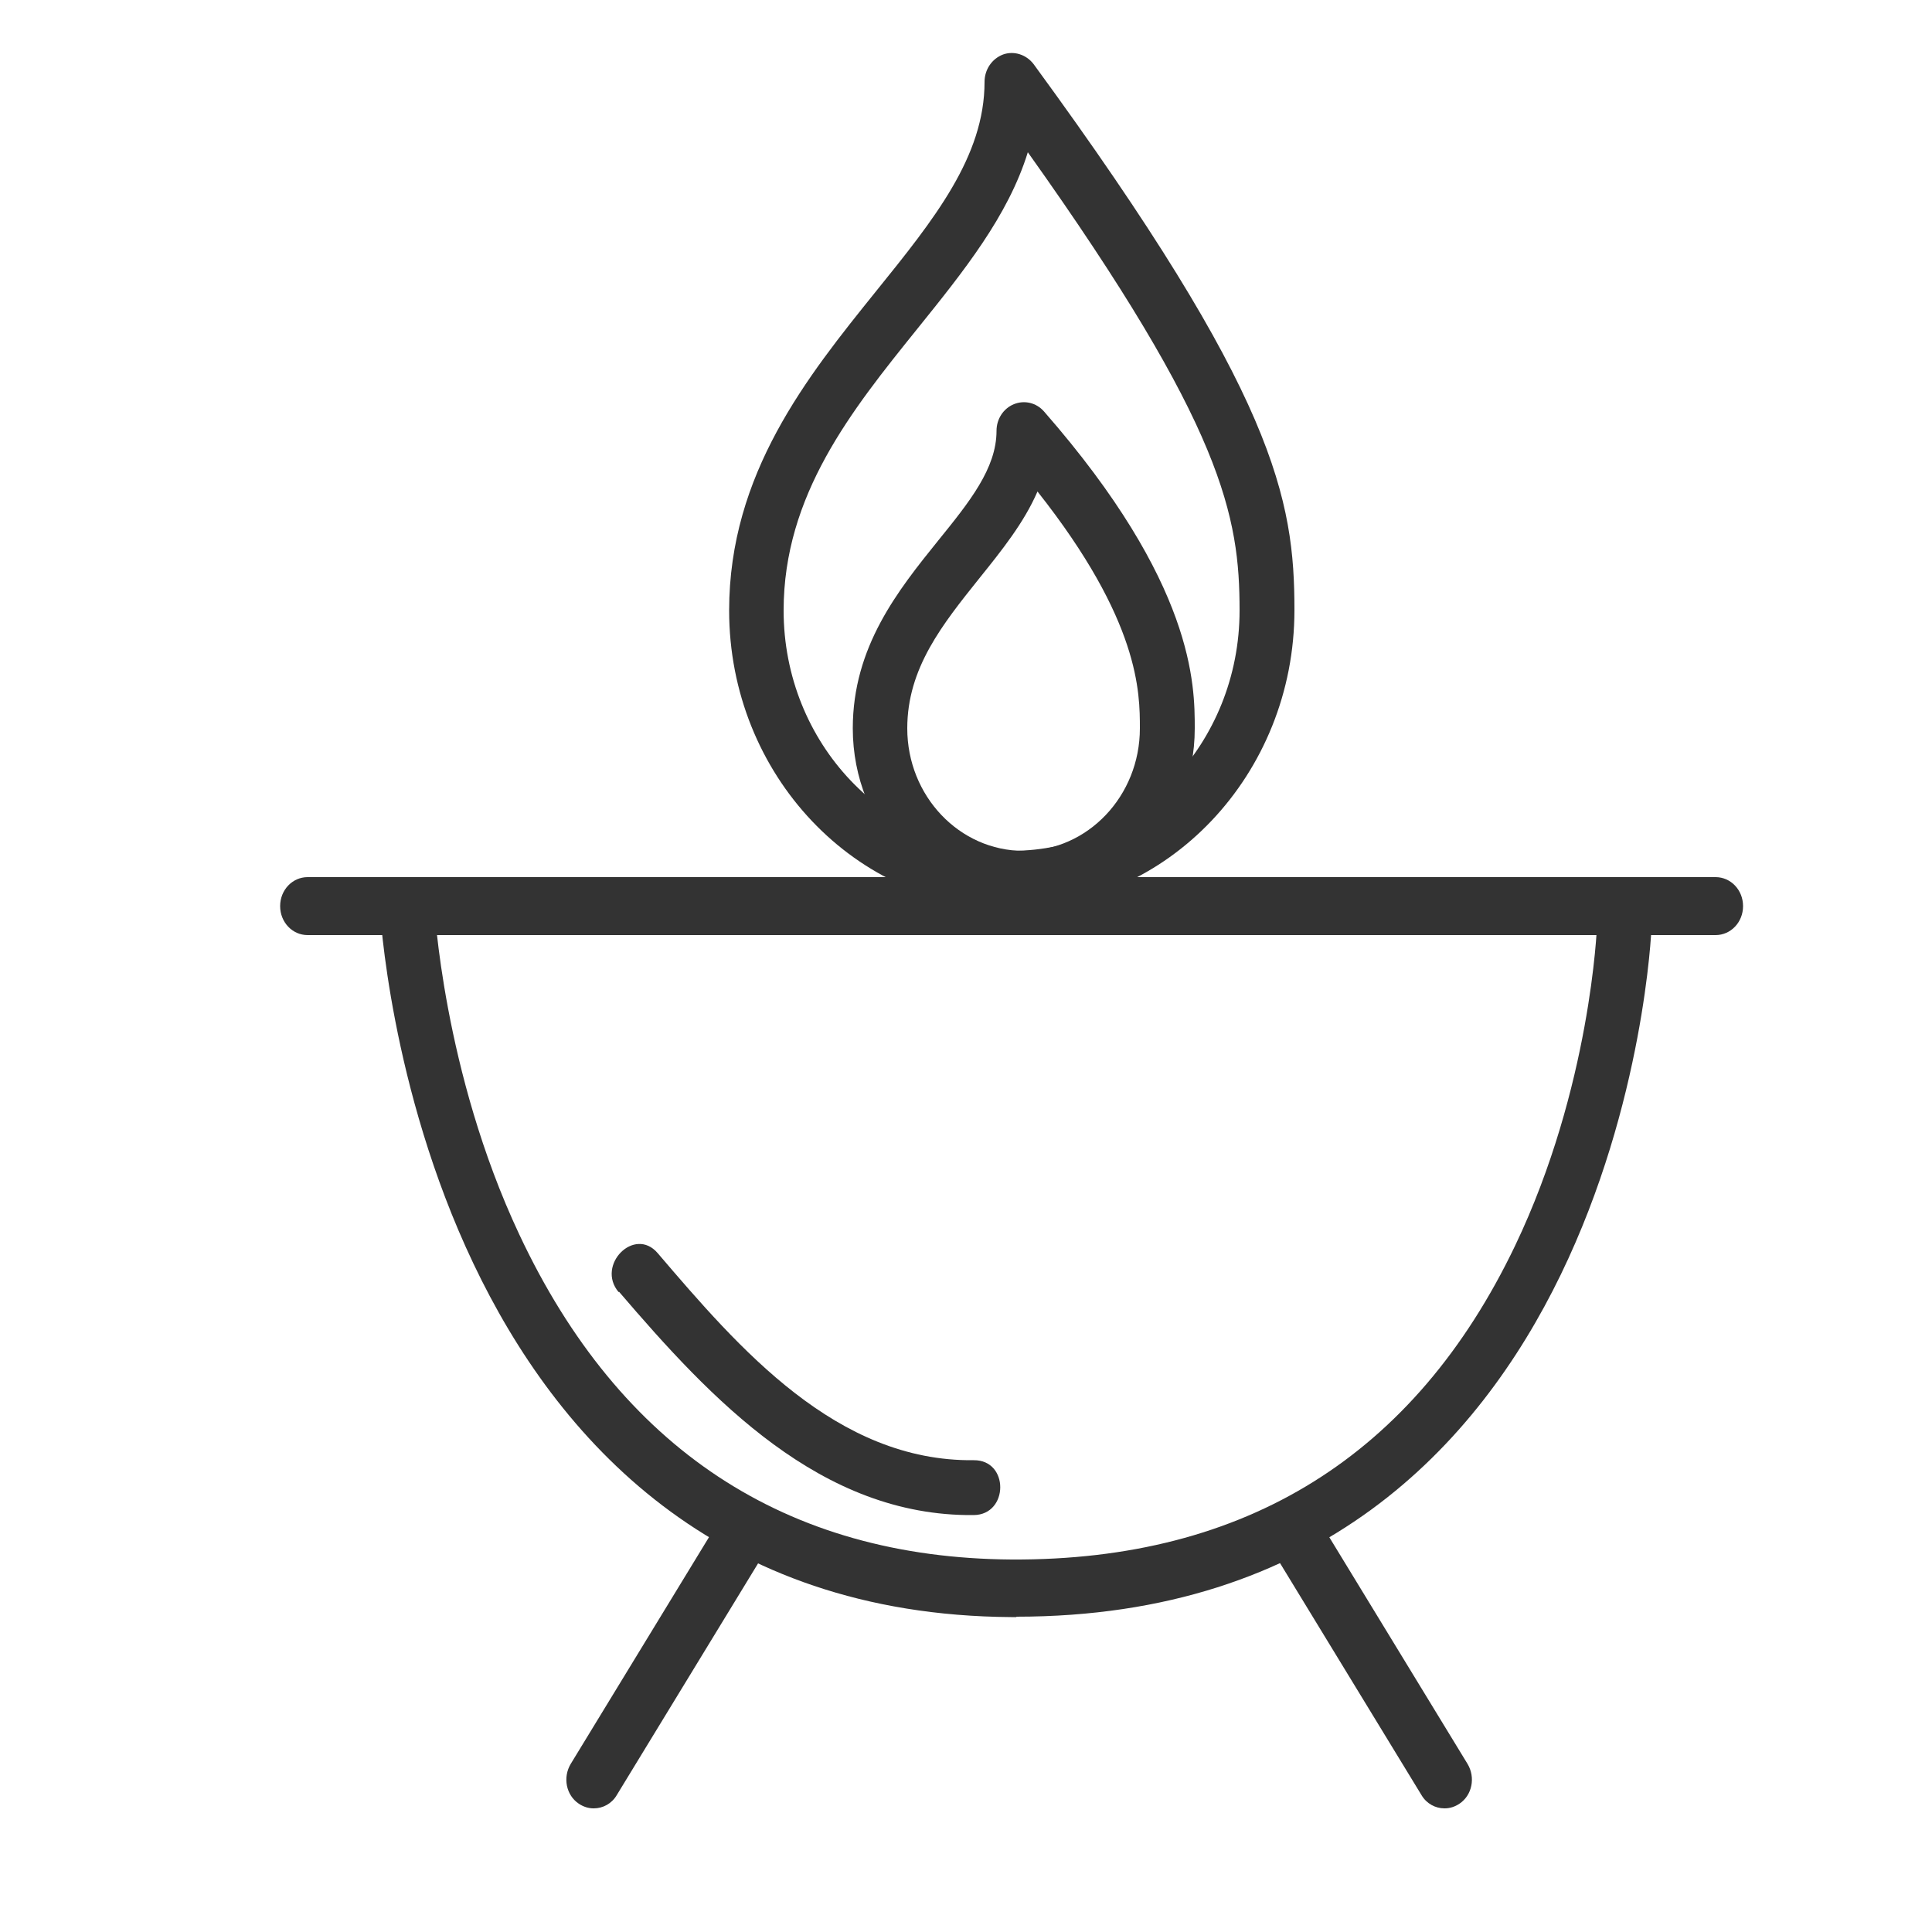
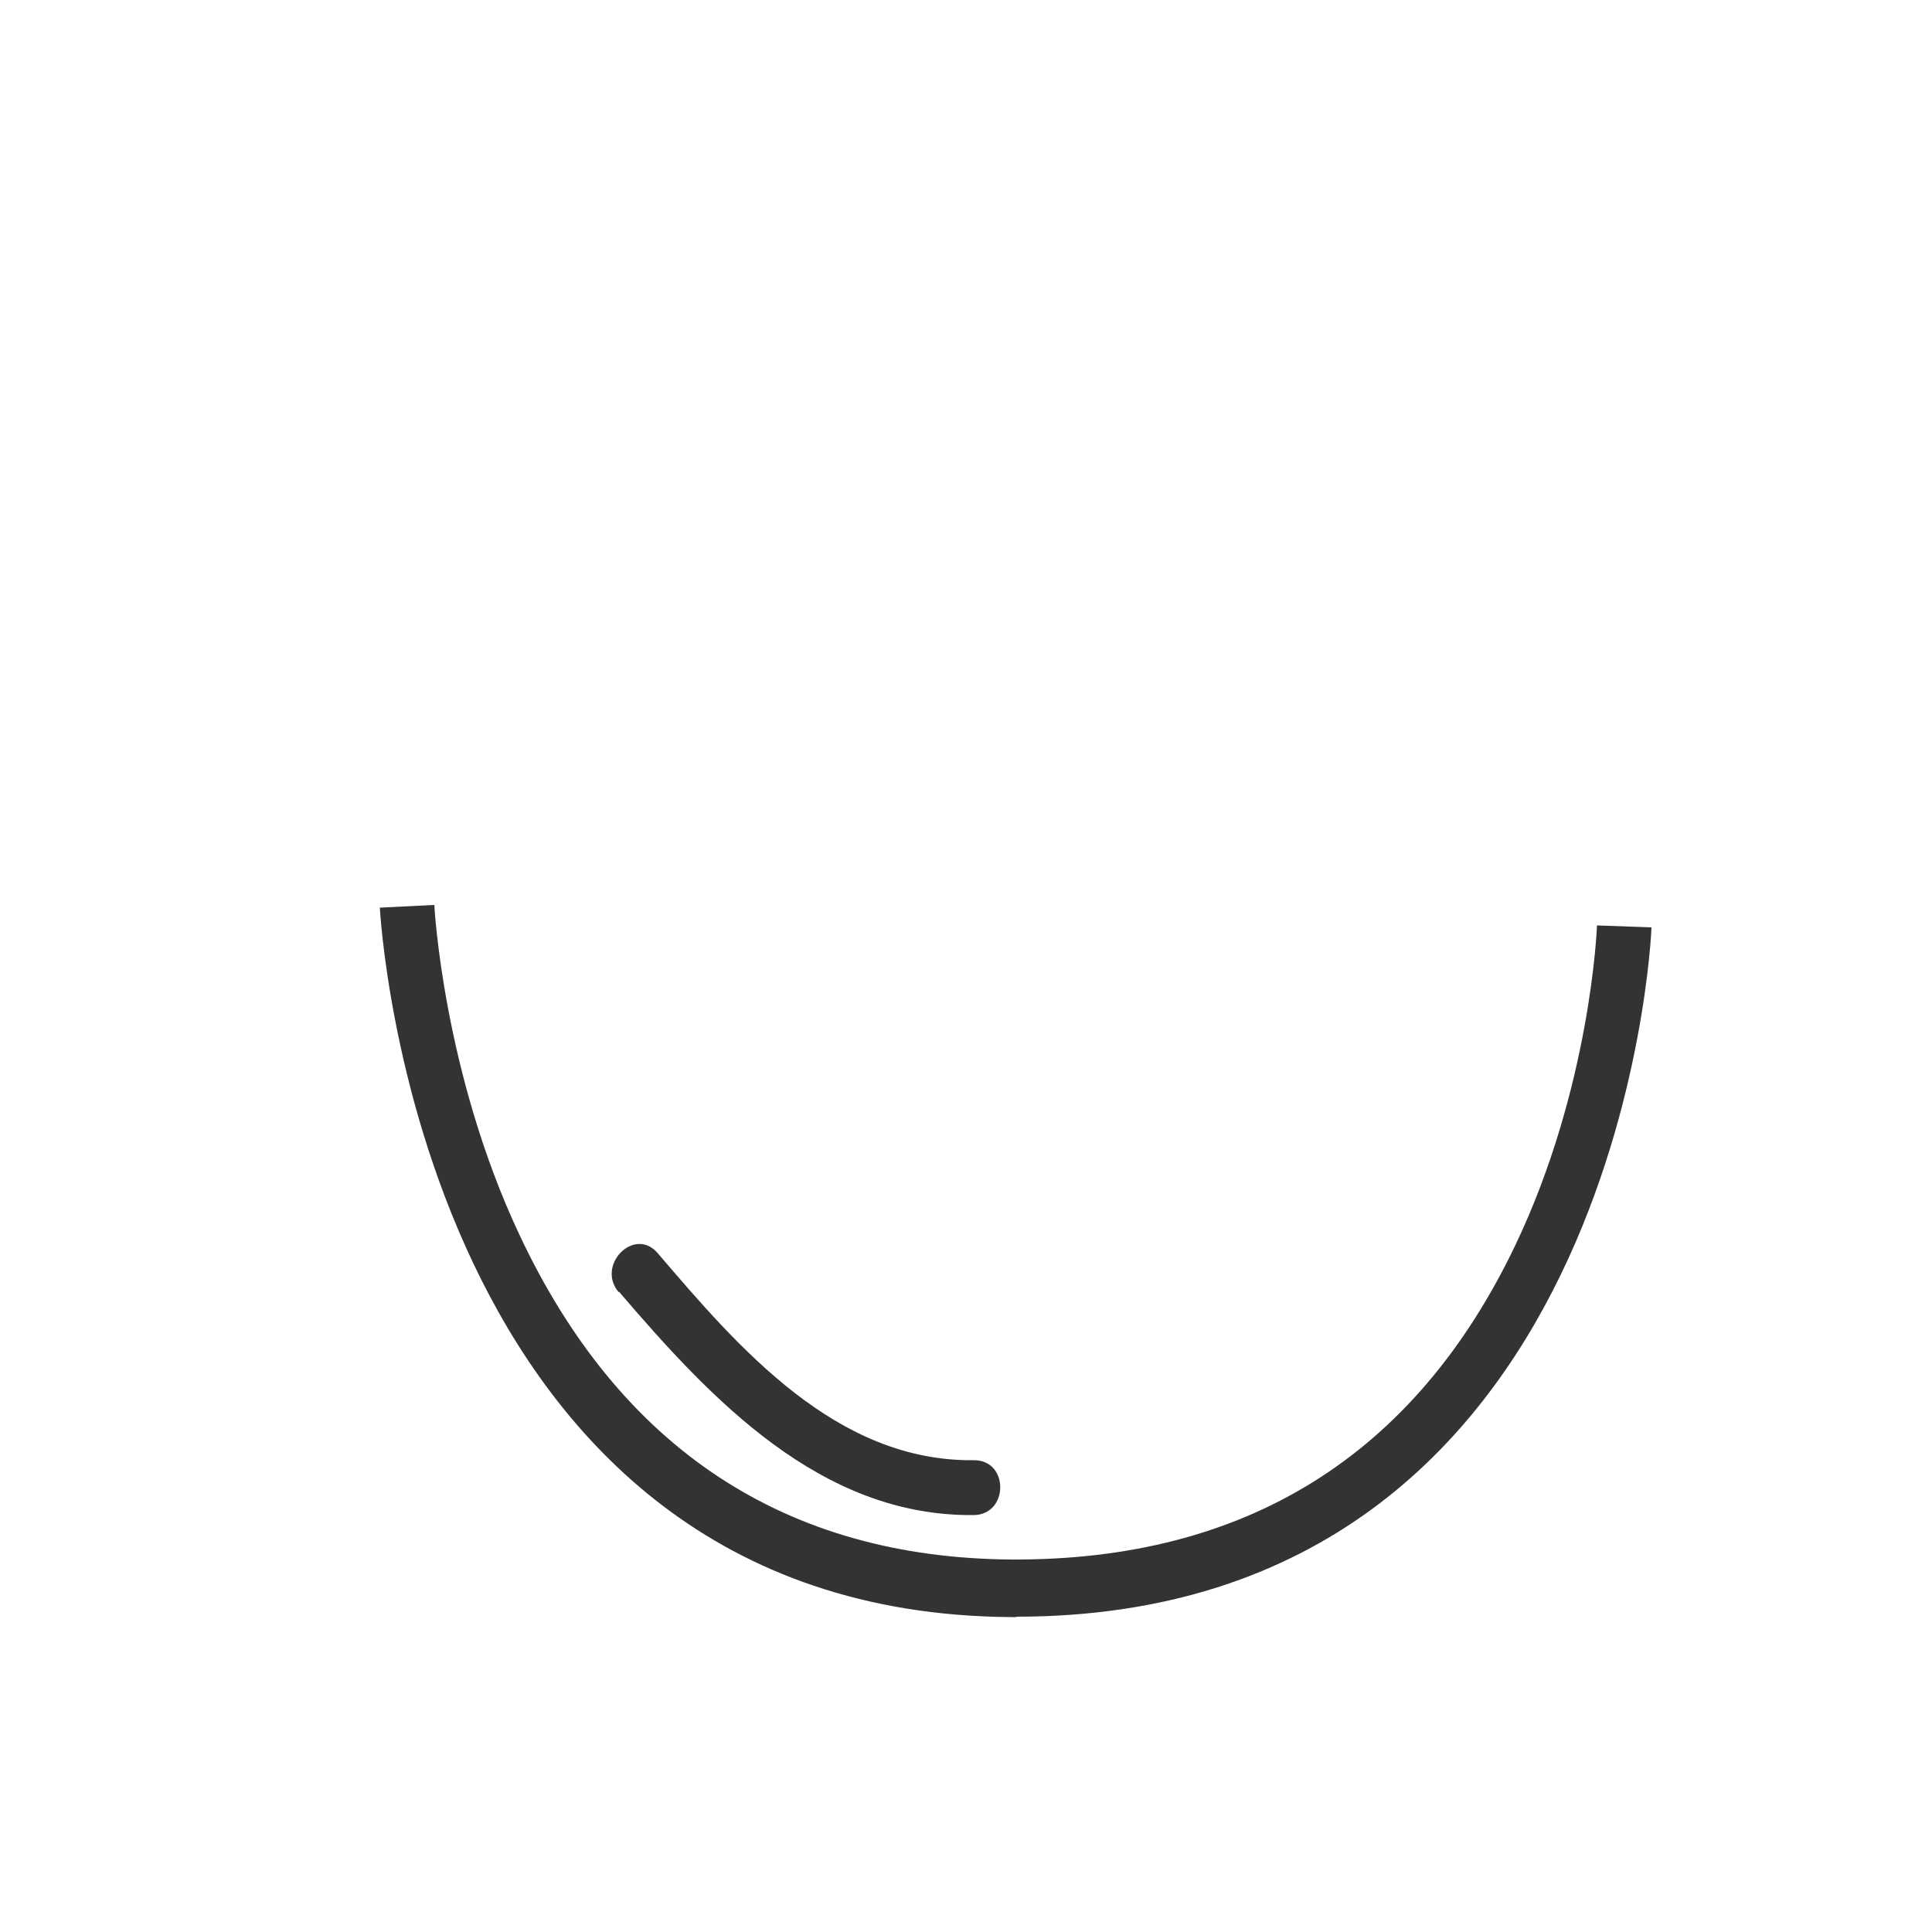
<svg xmlns="http://www.w3.org/2000/svg" id="oeioke" viewBox="0 0 50 50">
  <defs>
    <style>
      .cls-1 {
        fill: #333;
      }
    </style>
  </defs>
-   <path class="cls-1" d="m44.4,24.2H7.96c-.39,0-.71-.33-.71-.75s.32-.75.71-.75h36.44c.39,0,.71.33.71.75s-.32.75-.71.75Z" />
  <path class="cls-1" d="m26.31,41.85h-.14c-15.34-.1-16.33-18.18-16.34-18.36l1.41-.07s.22,4.32,2.2,8.53c2.6,5.54,6.89,8.37,12.74,8.41,6.06.03,10.43-2.69,13.03-8.12,1.96-4.1,2.12-8.25,2.12-8.29l1.41.05c0,.18-.78,17.84-16.44,17.84Z" />
-   <path class="cls-1" d="m37.38,46.8c-.23,0-.46-.12-.59-.34l-3.72-6.1c-.21-.35-.12-.81.21-1.03.33-.22.76-.12.98.22l3.72,6.1c.21.35.12.81-.21,1.03-.12.08-.25.12-.38.12Z" />
  <g>
-     <path class="cls-1" d="m26.18,23.51c-4.03,0-7.31-3.46-7.31-7.71,0-3.54,2.02-6.05,3.8-8.26,1.51-1.87,2.81-3.49,2.81-5.42,0-.32.19-.6.48-.71.28-.1.6,0,.79.25,6.27,8.57,6.75,11.26,6.75,14.13,0,4.25-3.28,7.71-7.31,7.71Zm.42-19.57c-.51,1.65-1.66,3.08-2.86,4.57-1.7,2.11-3.46,4.3-3.46,7.29,0,3.43,2.65,6.22,5.9,6.22s5.9-2.79,5.9-6.22c0-2.43-.41-4.74-5.48-11.86Z" />
-     <path class="cls-1" d="m26.49,23.51c-2.44,0-4.42-2.09-4.42-4.66,0-2.11,1.17-3.57,2.21-4.86.81-1,1.51-1.87,1.51-2.84,0-.31.18-.58.45-.69.27-.11.58-.04.78.19,3.9,4.46,3.9,7.08,3.9,8.2,0,2.57-1.98,4.66-4.42,4.66Zm.36-10.79c-.35.81-.93,1.53-1.5,2.24-.96,1.2-1.87,2.33-1.87,3.89,0,1.75,1.35,3.17,3.01,3.17s3.01-1.42,3.01-3.17c0-.93,0-2.78-2.65-6.13Z" />
-   </g>
+     </g>
  <path class="cls-1" d="m16.02,33.43c2.38,2.78,5.22,5.82,9.18,5.78.91-.01.92-1.43,0-1.42-3.55.04-6.07-2.89-8.18-5.36-.6-.7-1.6.31-1.01,1.01h0Z" />
-   <path class="cls-1" d="m15.37,46.8c.23,0,.46-.12.59-.34l3.72-6.1c.21-.35.12-.81-.21-1.03-.33-.22-.76-.12-.98.22l-3.72,6.1c-.21.35-.12.81.21,1.03.12.08.25.12.38.12Z" />
</svg>